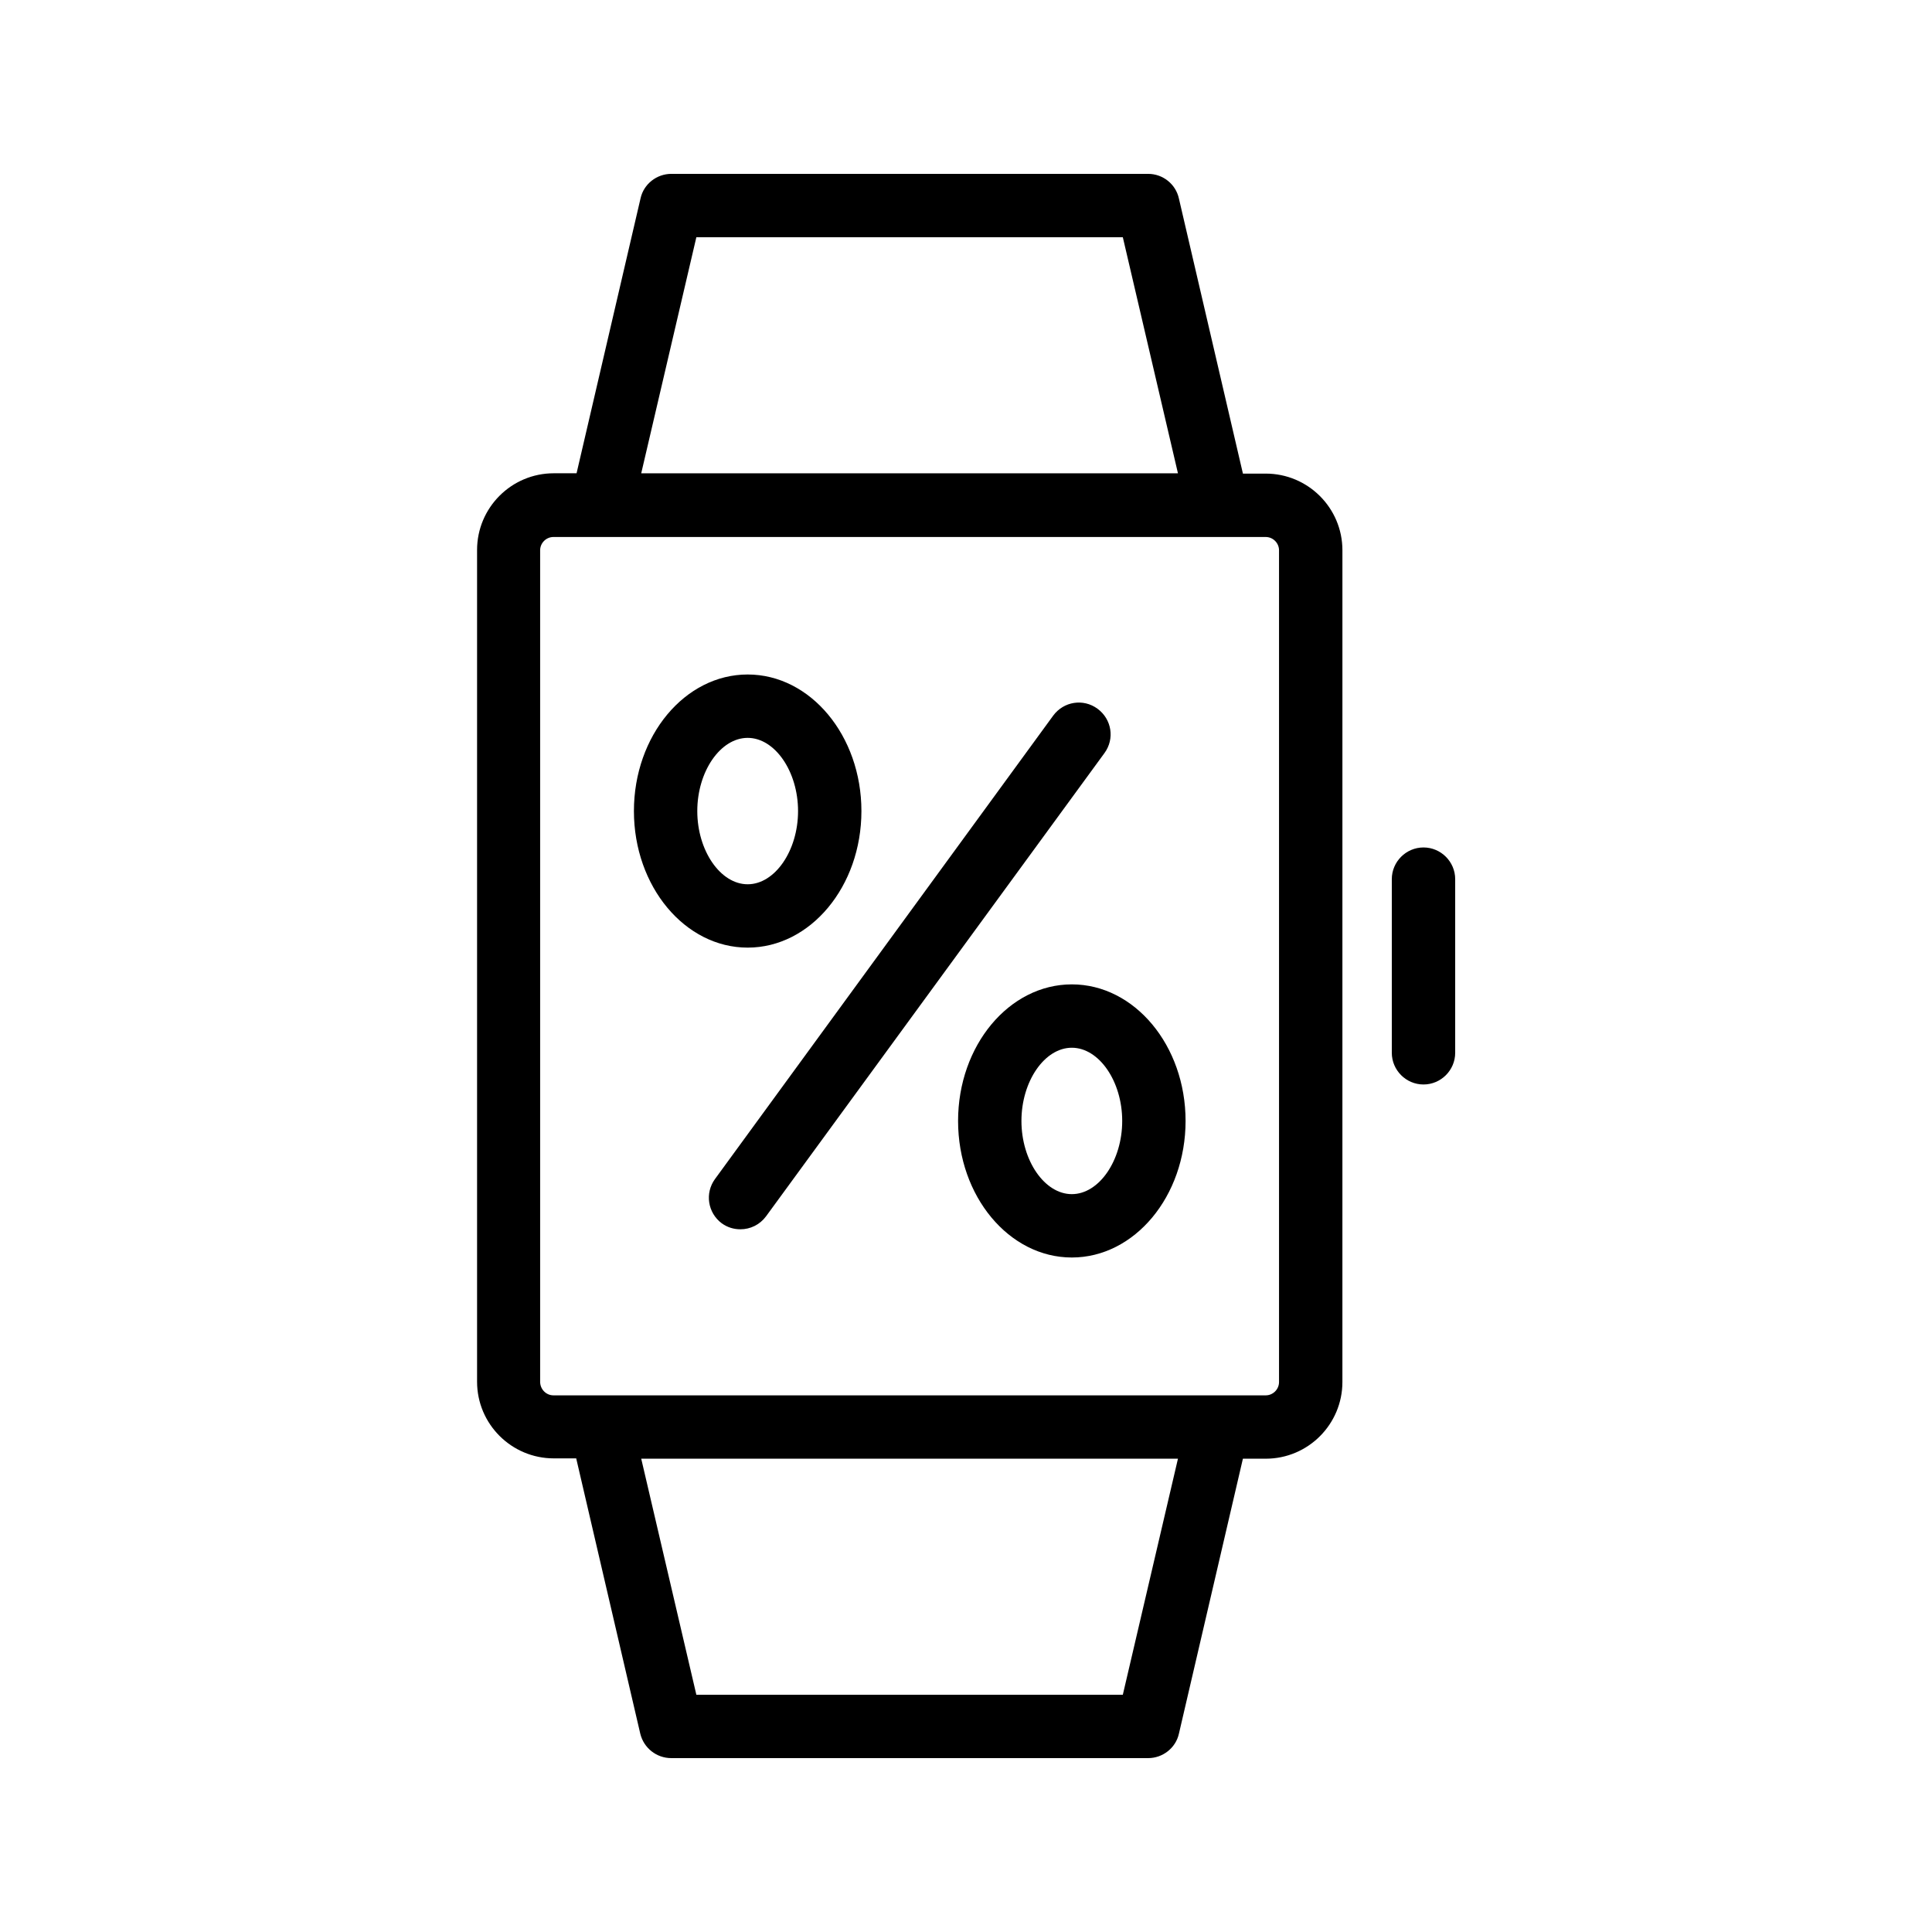
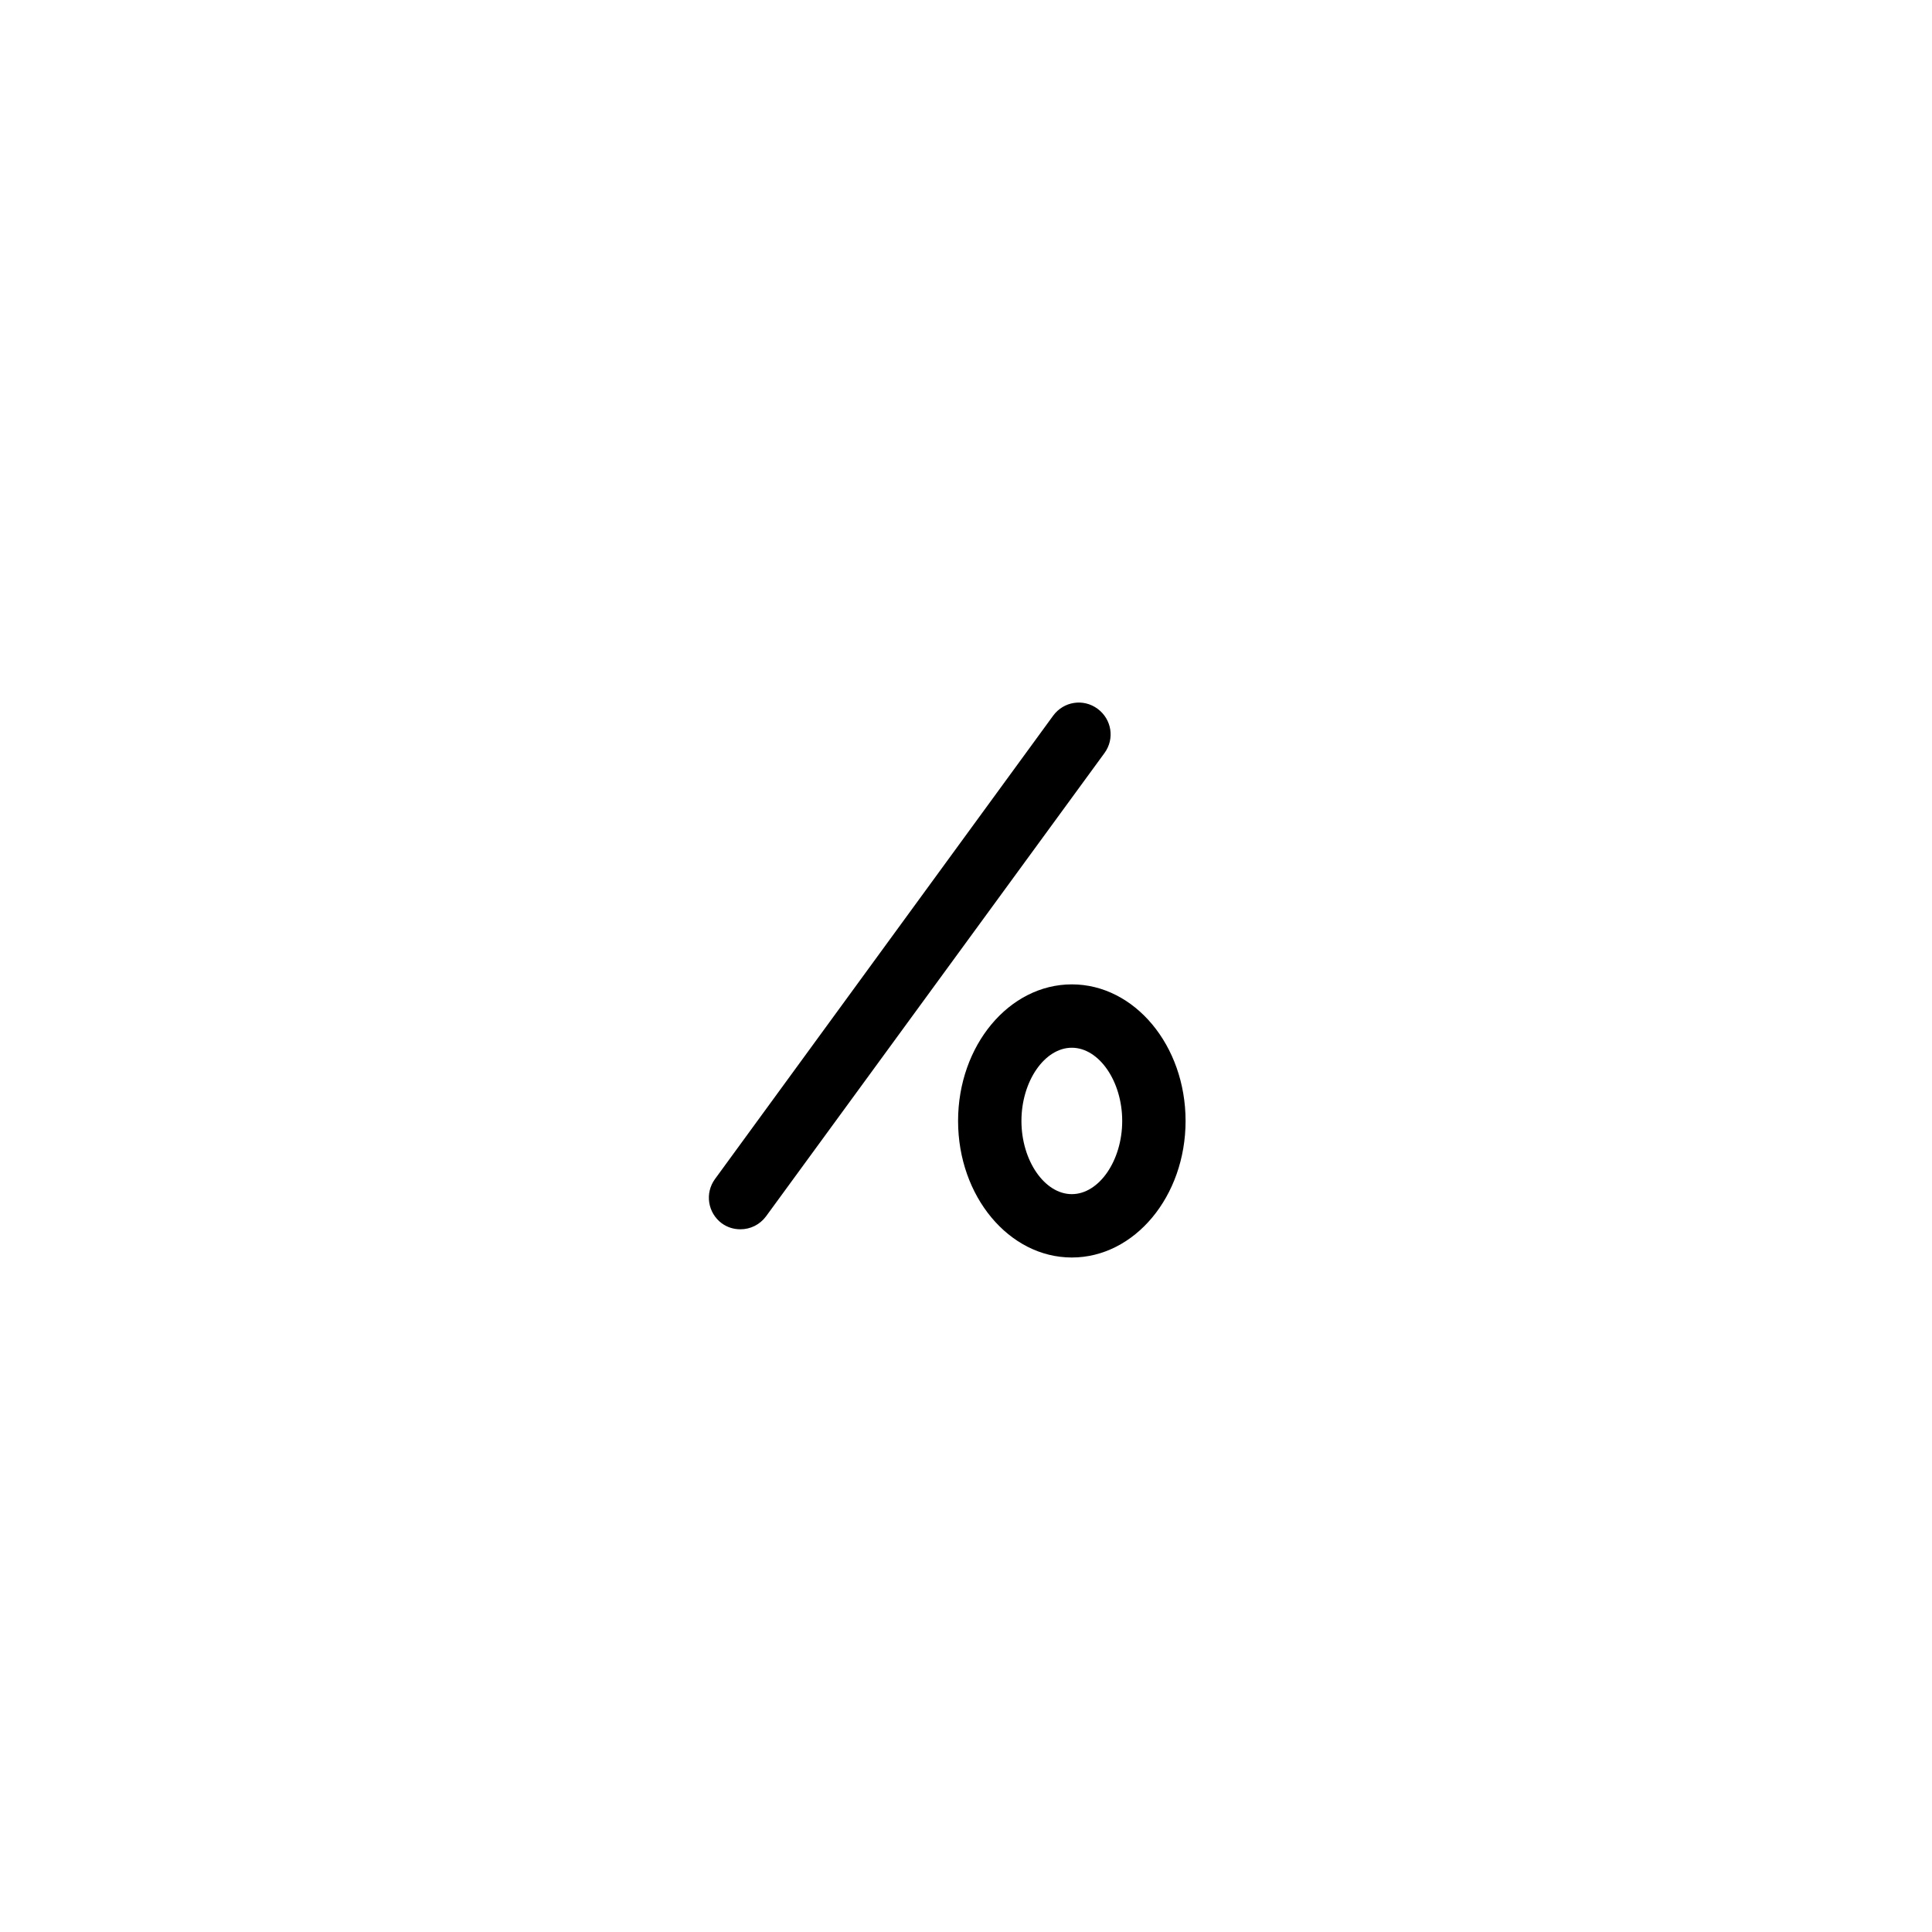
<svg xmlns="http://www.w3.org/2000/svg" fill="#000000" width="800px" height="800px" version="1.1" viewBox="144 144 512 512">
  <g>
-     <path d="m296.72 530.57 16.961 72.883c0.922 3.777 4.281 6.465 8.227 6.465h126.37c3.863 0 7.305-2.688 8.145-6.465l16.961-72.883h6.047c11.25 0 20.32-9.152 20.32-20.32l0.004-220.42c0-11.25-9.152-20.32-20.32-20.32h-6.047l-16.961-72.883c-0.84-3.863-4.281-6.551-8.145-6.551h-126.38c-3.863 0-7.305 2.688-8.145 6.465l-16.961 72.883h-6.047c-11.25 0-20.32 9.152-20.32 20.32v220.42c0 11.25 9.152 20.32 20.32 20.32h5.965zm144.84 62.555h-113.02l-14.609-62.555h142.24zm-113.02-386.25h113.02l14.609 62.555-142.24 0.004zm-41.398 303.29v-220.33c0-1.93 1.594-3.527 3.527-3.527h188.76c1.93 0 3.527 1.594 3.527 3.527v220.42c0 1.93-1.594 3.527-3.527 3.527h-188.76c-1.93 0-3.527-1.598-3.527-3.613z" />
-     <path d="m529.64 423v-46.016c0-4.617-3.777-8.398-8.398-8.398-4.617 0-8.398 3.777-8.398 8.398v46.016c0 4.617 3.777 8.398 8.398 8.398s8.398-3.777 8.398-8.398z" />
    <path d="m335.26 468.18c1.512 1.09 3.191 1.594 4.953 1.594 2.602 0 5.121-1.176 6.801-3.441l89.68-122.76c2.769-3.777 1.93-8.984-1.848-11.754-3.777-2.769-8.984-1.93-11.754 1.848l-89.594 122.76c-2.769 3.777-1.934 8.984 1.762 11.754z" />
-     <path d="m342.14 395.13c16.625 0 30.145-16.207 30.145-36.191s-13.52-36.191-30.145-36.191-30.145 16.207-30.145 36.191 13.52 36.191 30.145 36.191zm0-55.586c7.223 0 13.352 8.902 13.352 19.398s-6.129 19.398-13.352 19.398c-7.223 0-13.352-8.902-13.352-19.398 0-10.5 6.129-19.398 13.352-19.398z" />
    <path d="m397.9 441.06c0 19.984 13.52 36.191 30.145 36.191s30.145-16.207 30.145-36.191-13.52-36.191-30.145-36.191-30.145 16.207-30.145 36.191zm43.496 0c0 10.496-6.129 19.398-13.352 19.398-7.223 0-13.352-8.902-13.352-19.398s6.129-19.398 13.352-19.398c7.223 0.004 13.352 8.902 13.352 19.398z" />
  </g>
</svg>